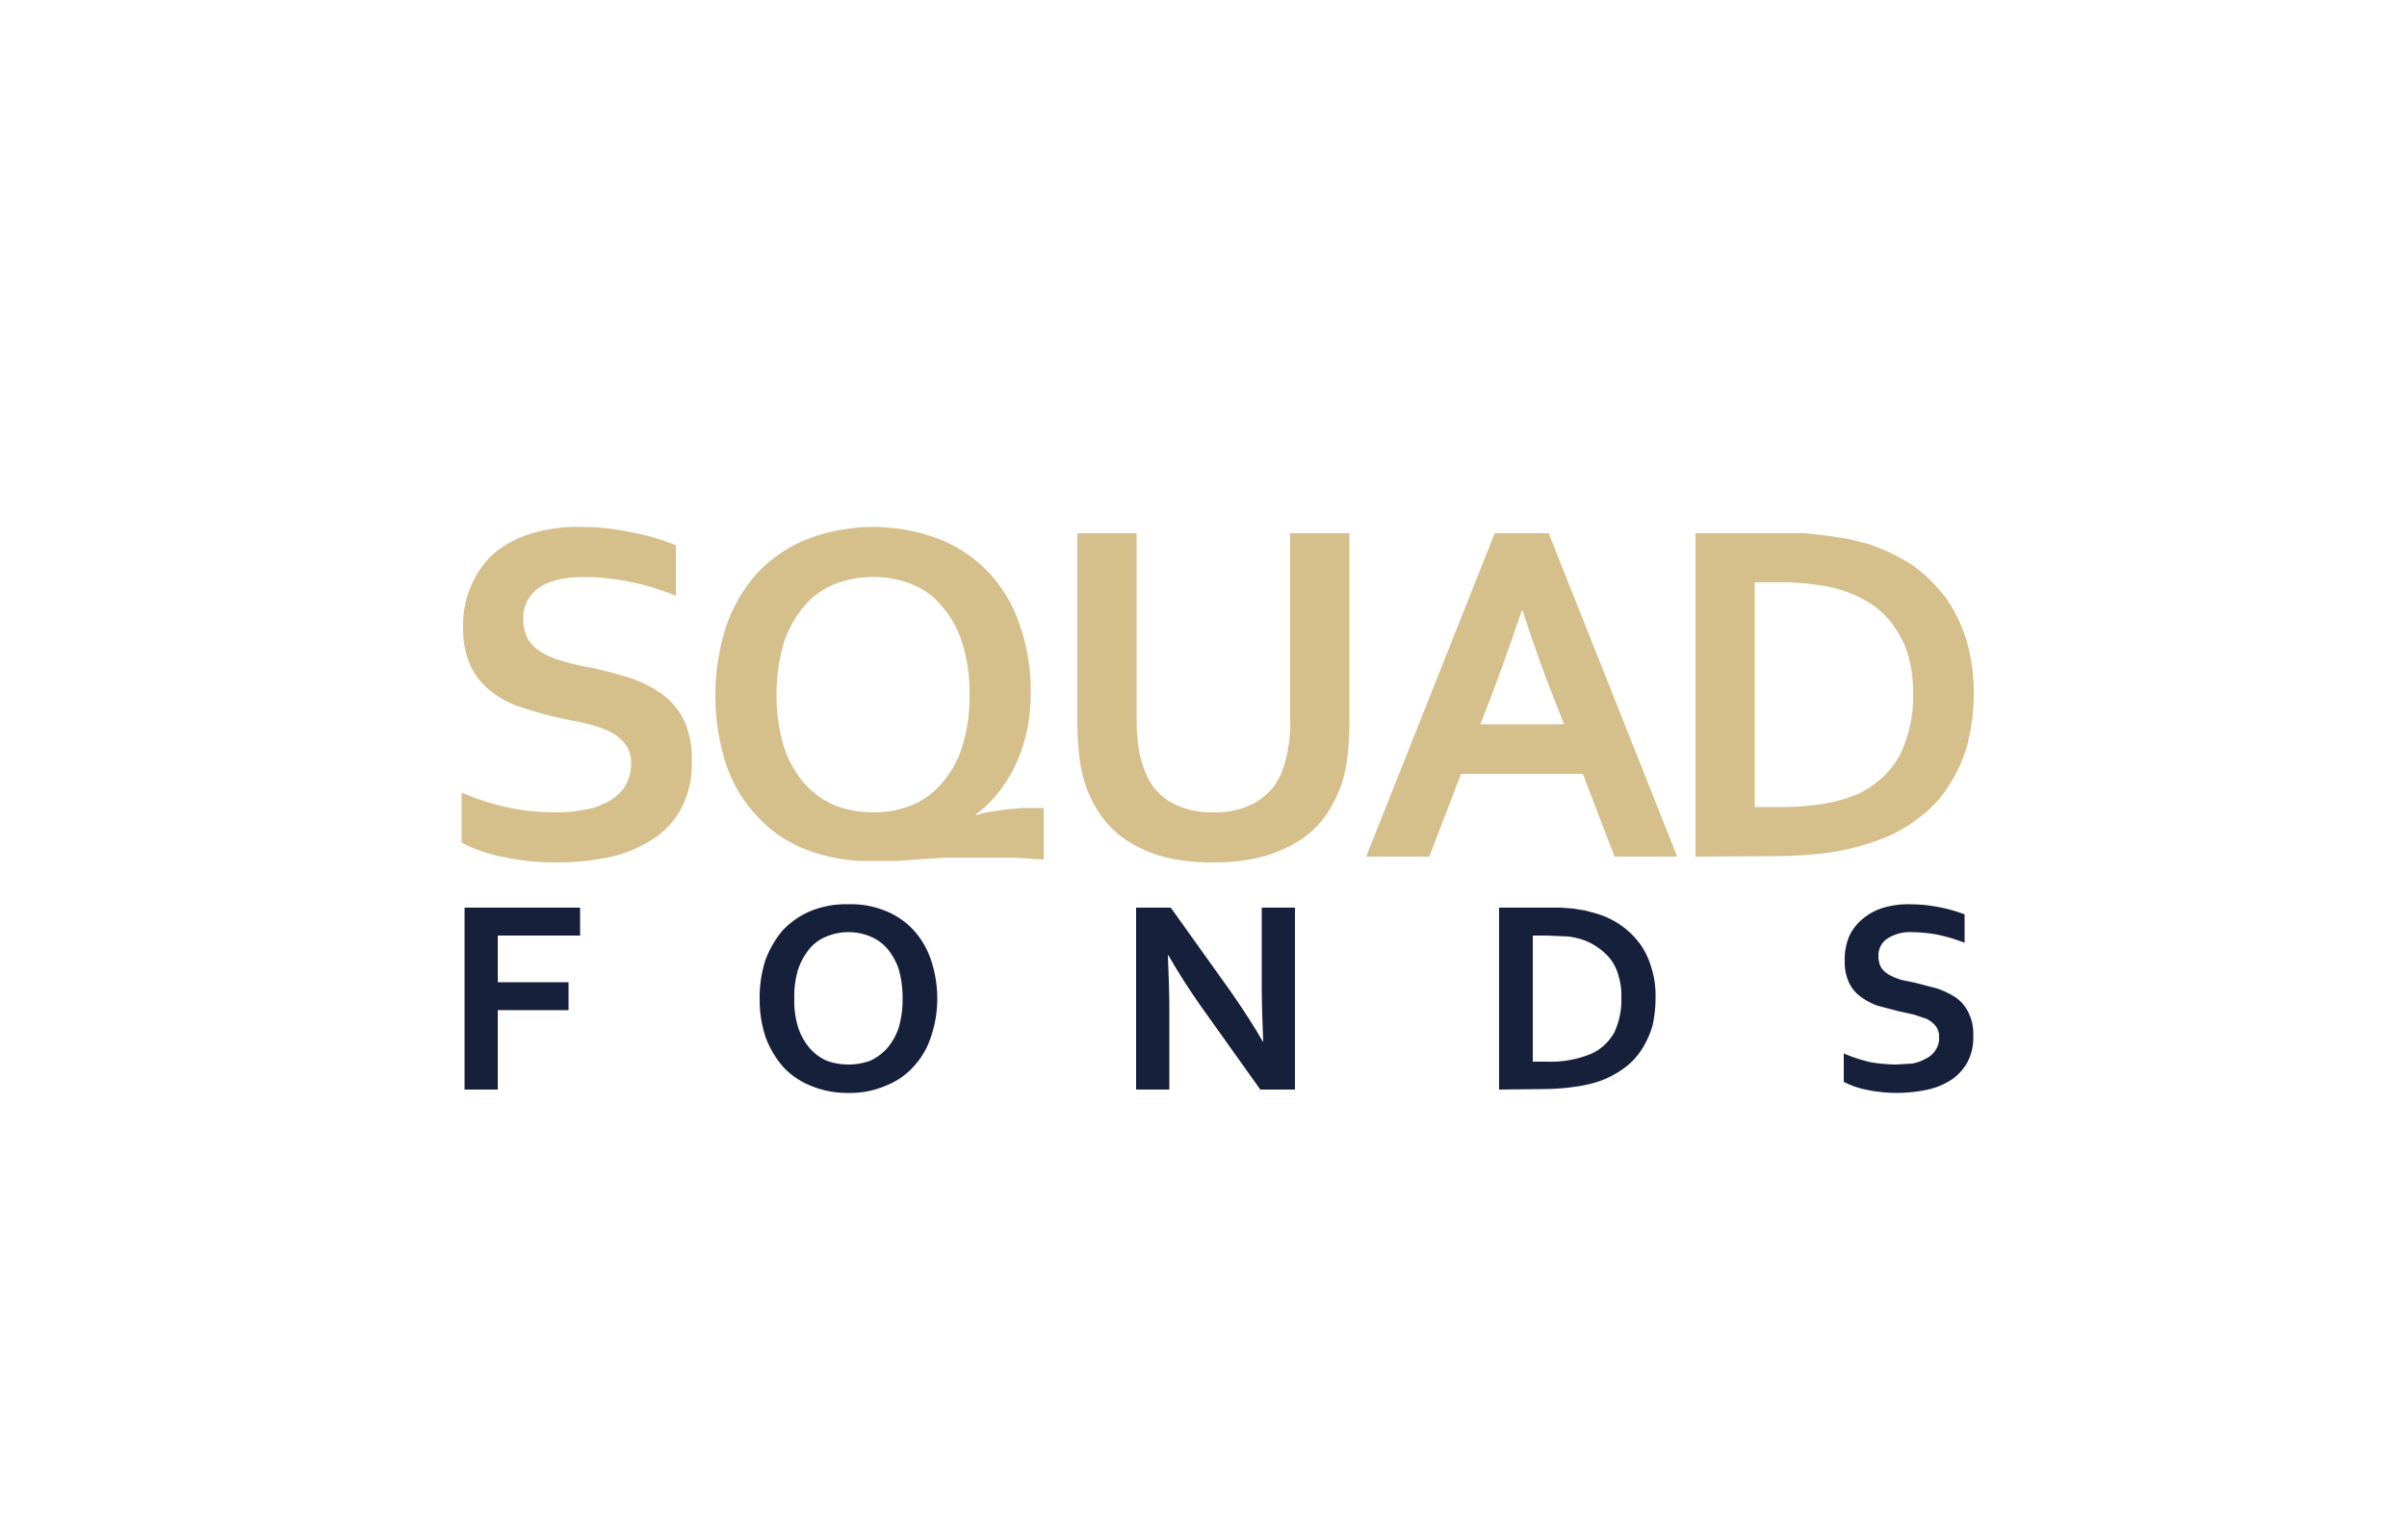
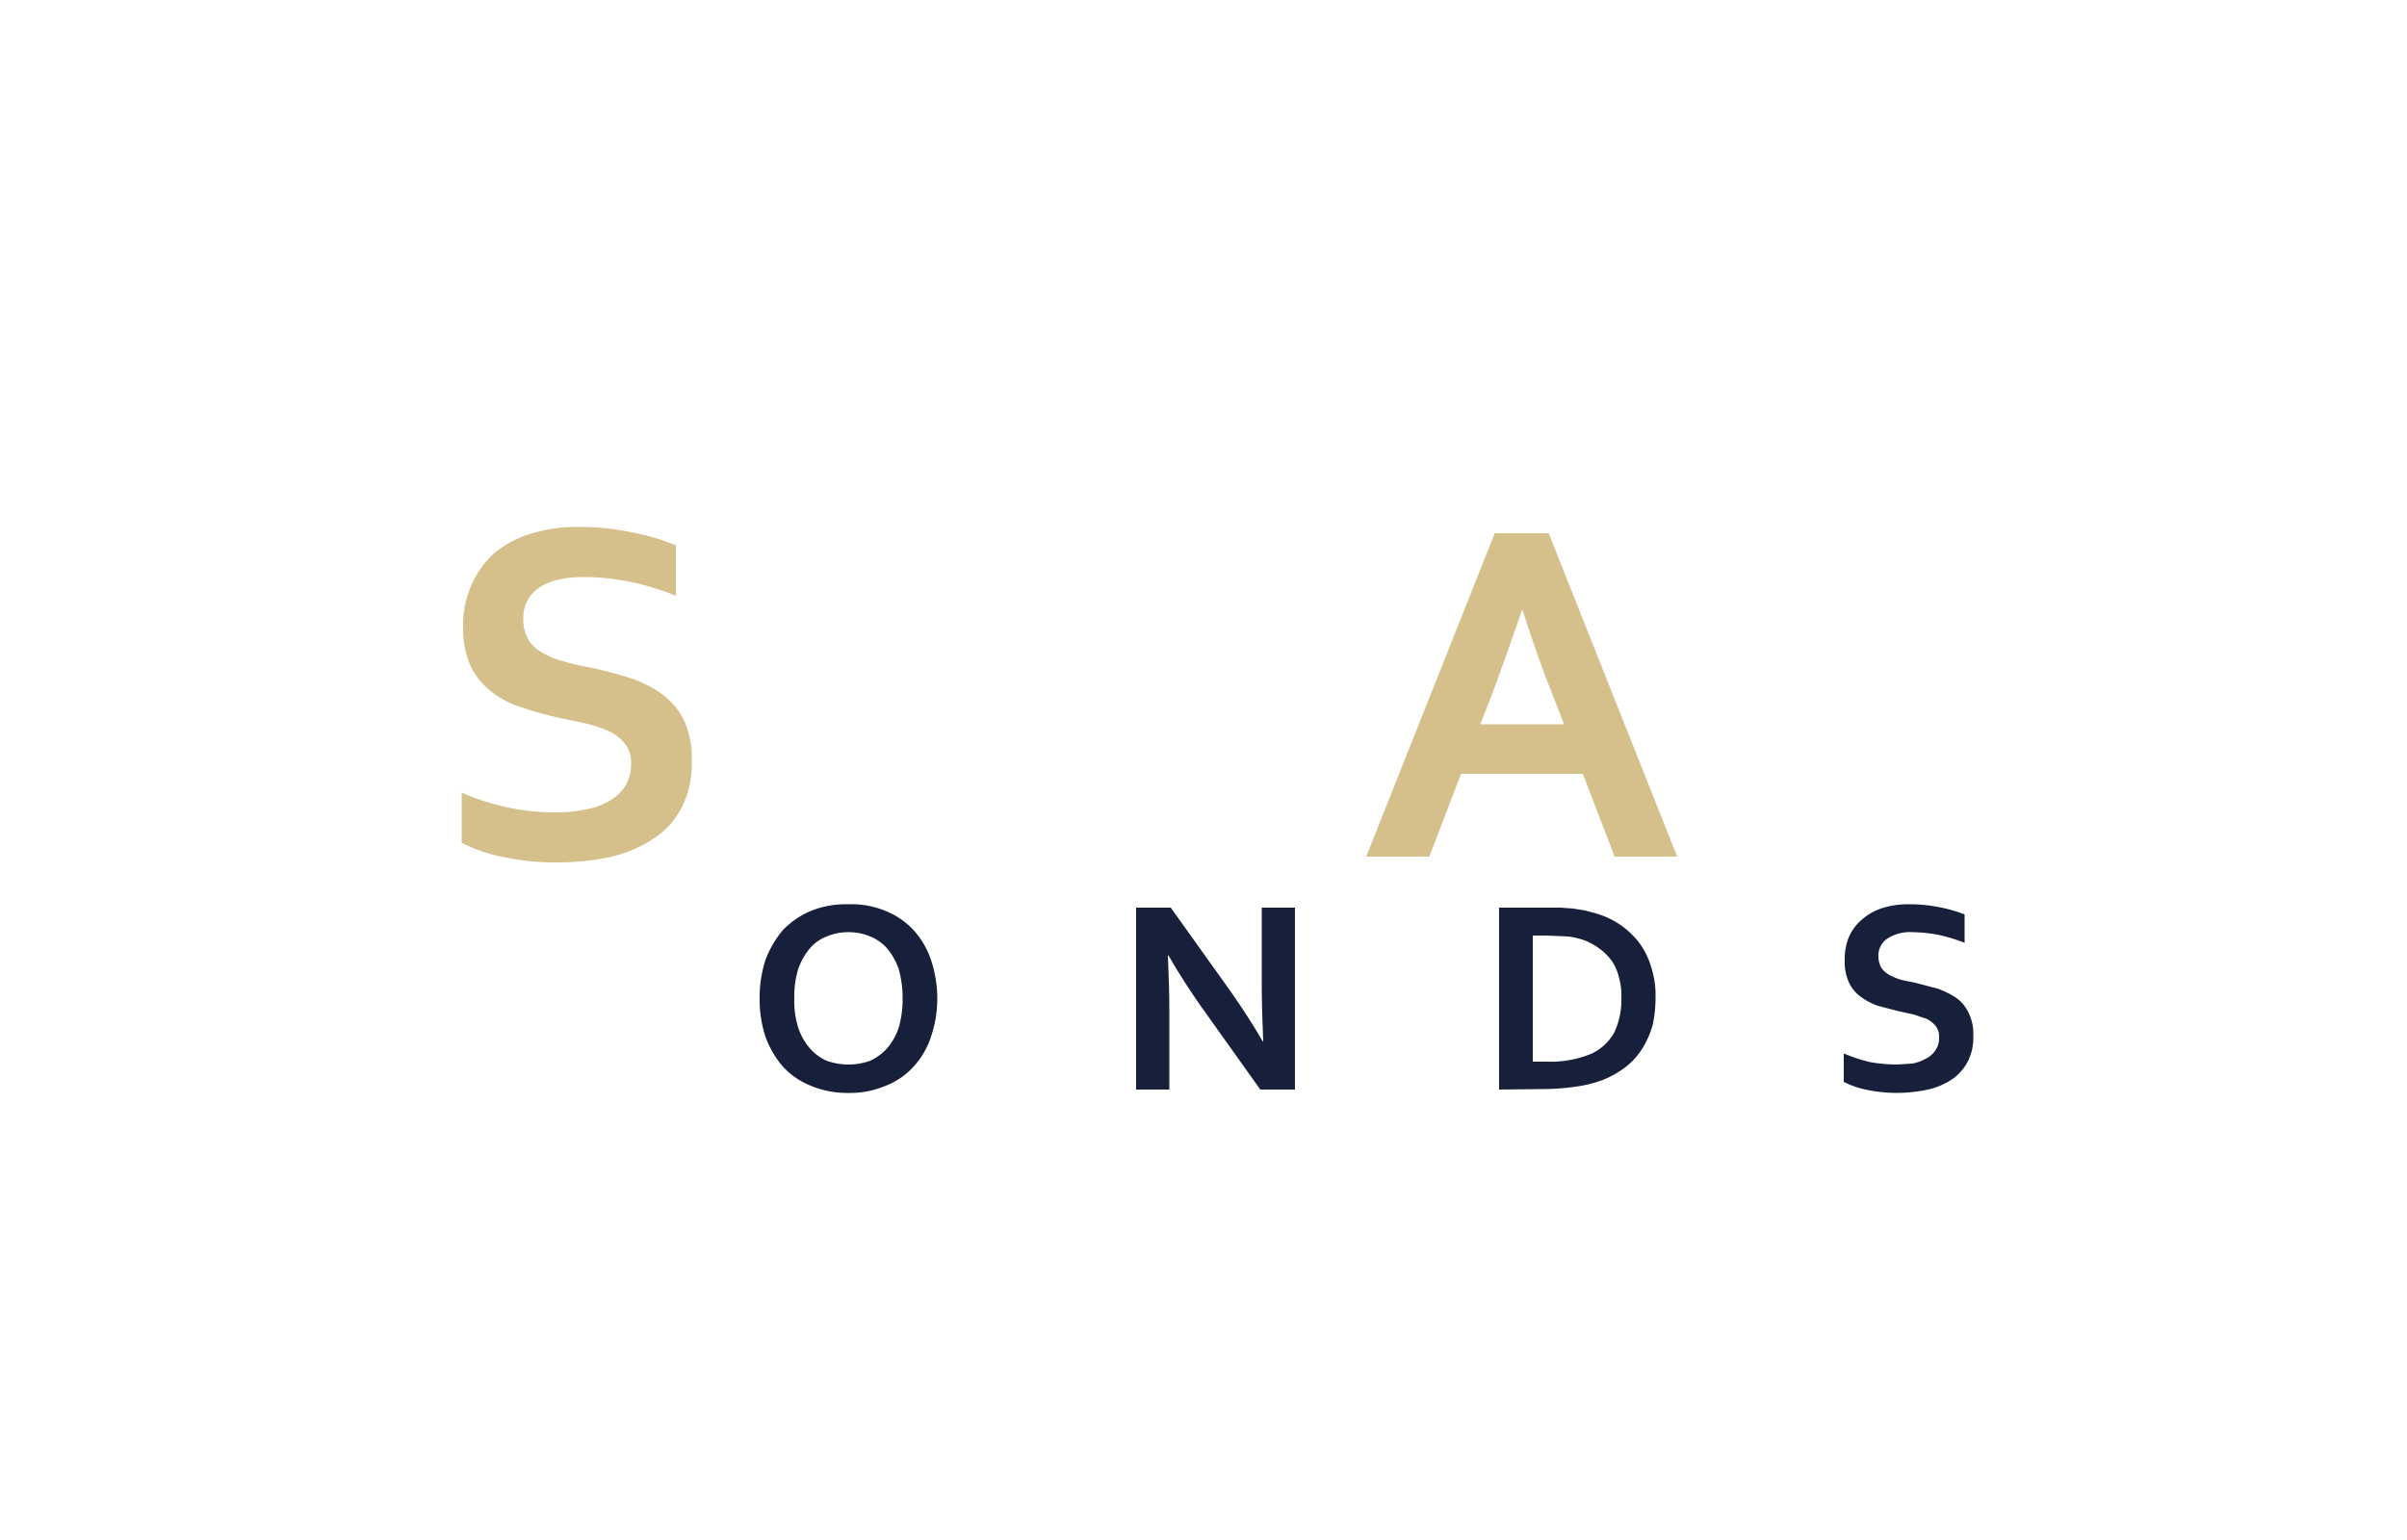
<svg xmlns="http://www.w3.org/2000/svg" id="ae7a3d7d-3add-4e5a-9888-c7e6e8072dd0" data-name="Layer 1" viewBox="0 0 500 320">
  <defs>
    <clipPath id="afddd5b6-c99b-4efb-adfa-c9cbecb2606e">
      <rect x="90" y="92.9" width="320" height="134.16" style="fill:none" />
    </clipPath>
  </defs>
  <path d="M131.1,158.7a6.4,6.4,0,0,0-1.3-4.2,9.3,9.3,0,0,0-3.4-2.6,27,27,0,0,0-4.8-1.6l-5.7-1.2q-3.9-.9-7.5-2.1a19.2,19.2,0,0,1-6.2-3.2,15.1,15.1,0,0,1-4.4-5.3,19.1,19.1,0,0,1-1.6-8.1,20.4,20.4,0,0,1,1.9-9.2,18.4,18.4,0,0,1,5-6.6,22.1,22.1,0,0,1,7.5-3.8,32.5,32.5,0,0,1,9.7-1.3,49.5,49.5,0,0,1,10.8,1.1,47.1,47.1,0,0,1,9.3,2.7v10.5a53.5,53.5,0,0,0-10-3,49,49,0,0,0-9-.9c-4.1,0-7.2.7-9.4,2.2a7.5,7.5,0,0,0-3.3,6.6,8.3,8.3,0,0,0,1.1,4.3,7.9,7.9,0,0,0,3,2.7,16,16,0,0,0,4.2,1.7,38.1,38.1,0,0,0,5.1,1.2c2.9.6,5.6,1.3,8.2,2.1a24.5,24.5,0,0,1,6.9,3.3,15.1,15.1,0,0,1,4.8,5.5,18.8,18.8,0,0,1,1.7,8.7,20,20,0,0,1-2,9.4,16.9,16.9,0,0,1-5.7,6.5,26.9,26.9,0,0,1-8.9,3.9,52.3,52.3,0,0,1-11.6,1.2,49.5,49.5,0,0,1-10.8-1.1,31.3,31.3,0,0,1-8.8-3V164.7a49.4,49.4,0,0,0,9.7,3.1,45.3,45.3,0,0,0,9.8,1,27.5,27.5,0,0,0,5.7-.5,15.5,15.5,0,0,0,5-1.6,9.9,9.9,0,0,0,3.6-3.1A8.8,8.8,0,0,0,131.1,158.7Z" style="fill:#d5bf8a" />
-   <path d="M202.8,169.4a19.1,19.1,0,0,1,2.8-.7l3.4-.5,3.4-.3h4.4v10.7l-6.4-.4H196.7l-5,.3-5.3.4H181a35.5,35.5,0,0,1-13.9-2.5,27.2,27.2,0,0,1-10.1-7.1,29.5,29.5,0,0,1-6.3-10.9,47,47,0,0,1,.1-28.1,32,32,0,0,1,6.4-11.1,29.2,29.2,0,0,1,10.3-7.1,38.5,38.5,0,0,1,27.8,0,28.8,28.8,0,0,1,10.3,7.1,29.5,29.5,0,0,1,6.3,10.9,40.8,40.8,0,0,1,2.2,13.8,38.4,38.4,0,0,1-.7,7.6,34.9,34.9,0,0,1-2.2,6.9,29.8,29.8,0,0,1-3.6,6,22.3,22.3,0,0,1-4.9,4.8Zm-1.4-25a35.2,35.2,0,0,0-1.5-10.8,21.4,21.4,0,0,0-4.2-7.6,15.2,15.2,0,0,0-6.3-4.6,20.7,20.7,0,0,0-8-1.5,21.6,21.6,0,0,0-8.1,1.5A16.6,16.6,0,0,0,167,126a23.1,23.1,0,0,0-4.2,7.6,39.3,39.3,0,0,0,0,21.5,23.1,23.1,0,0,0,4.2,7.6,17.7,17.7,0,0,0,6.3,4.6,21.6,21.6,0,0,0,8.1,1.5,20.7,20.7,0,0,0,8-1.5,16.1,16.1,0,0,0,6.3-4.6,21.4,21.4,0,0,0,4.2-7.6A35,35,0,0,0,201.4,144.4Z" style="fill:#d5bf8a" />
-   <path d="M251.9,179.2a39.6,39.6,0,0,1-9.5-1,26.1,26.1,0,0,1-7.4-3,19.3,19.3,0,0,1-5.5-4.7,24.5,24.5,0,0,1-3.6-6.3,29.6,29.6,0,0,1-1.6-6.2,59.8,59.8,0,0,1-.5-7.7V110.8h12.3v38.4c0,4.8.6,8.5,1.8,11.2a12.1,12.1,0,0,0,5.5,6.4,17.5,17.5,0,0,0,8.7,2,16.8,16.8,0,0,0,8.6-2,12.7,12.7,0,0,0,5.6-6.4,30.3,30.3,0,0,0,1.7-11.2V110.8h12.3v39.5a59.8,59.8,0,0,1-.5,7.7,25.7,25.7,0,0,1-5.2,12.5,19.8,19.8,0,0,1-5.6,4.7,28,28,0,0,1-7.5,3A41,41,0,0,1,251.9,179.2Z" style="fill:#d5bf8a" />
  <path d="M328.8,160.8H303.5L296.9,178H283.8l26.7-67.2h11.2L348.4,178h-13Zm-12.7-33.9c-2.4,7.1-4.5,12.9-6.3,17.7l-2.3,5.9h17.4l-2.3-5.9q-2.9-7.2-6.3-17.7Z" style="fill:#d5bf8a" />
  <g style="clip-path:url(#afddd5b6-c99b-4efb-adfa-c9cbecb2606e)">
-     <path d="M352.2,178V110.8h22.6l4.7.5,4.5.7,4,1a39.9,39.9,0,0,1,9.5,4.6,32.2,32.2,0,0,1,6.9,6.9,33.1,33.1,0,0,1,4.2,8.9,39.4,39.4,0,0,1,1.4,10.6,41.9,41.9,0,0,1-1.2,10.2,28.7,28.7,0,0,1-3.7,8.6,24,24,0,0,1-6.2,6.9,29.9,29.9,0,0,1-8.8,4.9,50.8,50.8,0,0,1-9.7,2.5,89.2,89.2,0,0,1-12.2.8Zm17.4-10.3c7.2,0,12.8-1,16.9-3a18.9,18.9,0,0,0,8.1-7.7,27.5,27.5,0,0,0,2.8-13,28.3,28.3,0,0,0-.9-7.4,18.8,18.8,0,0,0-2.7-5.9,17.6,17.6,0,0,0-4.1-4.5,25.4,25.4,0,0,0-11.9-4.6,47,47,0,0,0-7.9-.6h-5.4v46.7Z" style="fill:#d5bf8a" />
-   </g>
-   <polygon points="103.4 226.4 96.5 226.4 96.5 188.6 120.5 188.6 120.5 194.4 103.4 194.4 103.4 204.1 118.1 204.1 118.1 209.9 103.4 209.9 103.4 226.4 103.4 226.4" style="fill:#17203b" />
+     </g>
  <path d="M187.5,207.5a22.5,22.5,0,0,0-.8-6.1,13.7,13.7,0,0,0-2.4-4.3,9.4,9.4,0,0,0-3.5-2.5,11.4,11.4,0,0,0-4.6-.9,11.3,11.3,0,0,0-4.5.9,8.7,8.7,0,0,0-3.5,2.5,13.7,13.7,0,0,0-2.4,4.3,19.2,19.2,0,0,0-.8,6.1,18.2,18.2,0,0,0,.8,6,12.7,12.7,0,0,0,2.4,4.3,10,10,0,0,0,3.5,2.6,13.3,13.3,0,0,0,4.5.8,13.4,13.4,0,0,0,4.6-.8,11,11,0,0,0,3.5-2.6,12.7,12.7,0,0,0,2.4-4.3,21.3,21.3,0,0,0,.8-6Zm7.2,0a24.7,24.7,0,0,1-1.3,7.9,16.6,16.6,0,0,1-3.6,6.2,15.1,15.1,0,0,1-5.8,4,18.7,18.7,0,0,1-7.8,1.5,19.4,19.4,0,0,1-7.8-1.5,15.9,15.9,0,0,1-5.8-4,19.8,19.8,0,0,1-3.6-6.2,24.7,24.7,0,0,1-1.2-7.9,25.3,25.3,0,0,1,1.2-8,21,21,0,0,1,3.6-6.2,17.2,17.2,0,0,1,5.8-4,19.4,19.4,0,0,1,7.8-1.4,18.7,18.7,0,0,1,7.8,1.4,16.2,16.2,0,0,1,5.8,4,17.4,17.4,0,0,1,3.6,6.2,25.3,25.3,0,0,1,1.3,8Z" style="fill:#17203b" />
  <path d="M255.7,206.1c2.7,3.9,4.9,7.3,6.6,10.3h.1c-.2-4.9-.3-8.5-.3-10.7V188.6H269v37.8h-7.2L249.4,209c-2.1-3-4.4-6.5-6.7-10.5h-.1q.3,6.9.3,10.8v17.1H236V188.6h7.2l12.5,17.5Z" style="fill:#17203b" />
  <path d="M321.2,220.6a22.1,22.1,0,0,0,9.5-1.7,10.6,10.6,0,0,0,4.6-4.3,15.8,15.8,0,0,0,1.5-7.3,13.4,13.4,0,0,0-.5-4.2,10,10,0,0,0-1.4-3.3,11.4,11.4,0,0,0-2.4-2.5,13.3,13.3,0,0,0-3.1-1.8,15.8,15.8,0,0,0-3.6-.9l-4.4-.2h-3v26.2Zm-9.8,5.8V188.6h12.7l2.7.2,2.5.4,2.2.6a17.2,17.2,0,0,1,9.3,6.5,16.4,16.4,0,0,1,2.3,5,18.7,18.7,0,0,1,.8,5.9,26.5,26.5,0,0,1-.6,5.8,18.9,18.9,0,0,1-2.1,4.8,14.4,14.4,0,0,1-3.5,3.9,19.8,19.8,0,0,1-5,2.8,26.7,26.7,0,0,1-5.4,1.3,47.5,47.5,0,0,1-6.9.5Z" style="fill:#17203b" />
  <path d="M402.8,215.5a3.5,3.5,0,0,0-.7-2.3,5.8,5.8,0,0,0-1.9-1.5l-2.7-.9-3.2-.7-4.2-1.1a13.7,13.7,0,0,1-3.6-1.9,7.6,7.6,0,0,1-2.4-2.9,10.2,10.2,0,0,1-.9-4.6,12.1,12.1,0,0,1,1-5.2,10.3,10.3,0,0,1,2.9-3.6,12,12,0,0,1,4.2-2.2,18.1,18.1,0,0,1,5.4-.7,31.5,31.5,0,0,1,6.1.6,30.7,30.7,0,0,1,5.3,1.5v5.9a36.2,36.2,0,0,0-5.7-1.7,31.3,31.3,0,0,0-5-.5,8.8,8.8,0,0,0-5.3,1.3,4.2,4.2,0,0,0-1.9,3.7,4.8,4.8,0,0,0,.6,2.4,5,5,0,0,0,1.7,1.5,13.3,13.3,0,0,0,2.4,1l2.9.6,4.6,1.2a17.6,17.6,0,0,1,3.9,1.9,7.9,7.9,0,0,1,2.6,3.1,9.8,9.8,0,0,1,1,4.8,10.9,10.9,0,0,1-1.1,5.3,10.4,10.4,0,0,1-3.2,3.7,14.9,14.9,0,0,1-5.1,2.2,31.4,31.4,0,0,1-6.4.7,30.8,30.8,0,0,1-6.1-.6,18.2,18.2,0,0,1-5-1.7v-5.9a32,32,0,0,0,5.5,1.8,33.1,33.1,0,0,0,5.5.5l3.2-.2a8.5,8.5,0,0,0,2.8-1,4.8,4.8,0,0,0,2-1.7,4.4,4.4,0,0,0,.8-2.8Z" style="fill:#17203b" />
</svg>